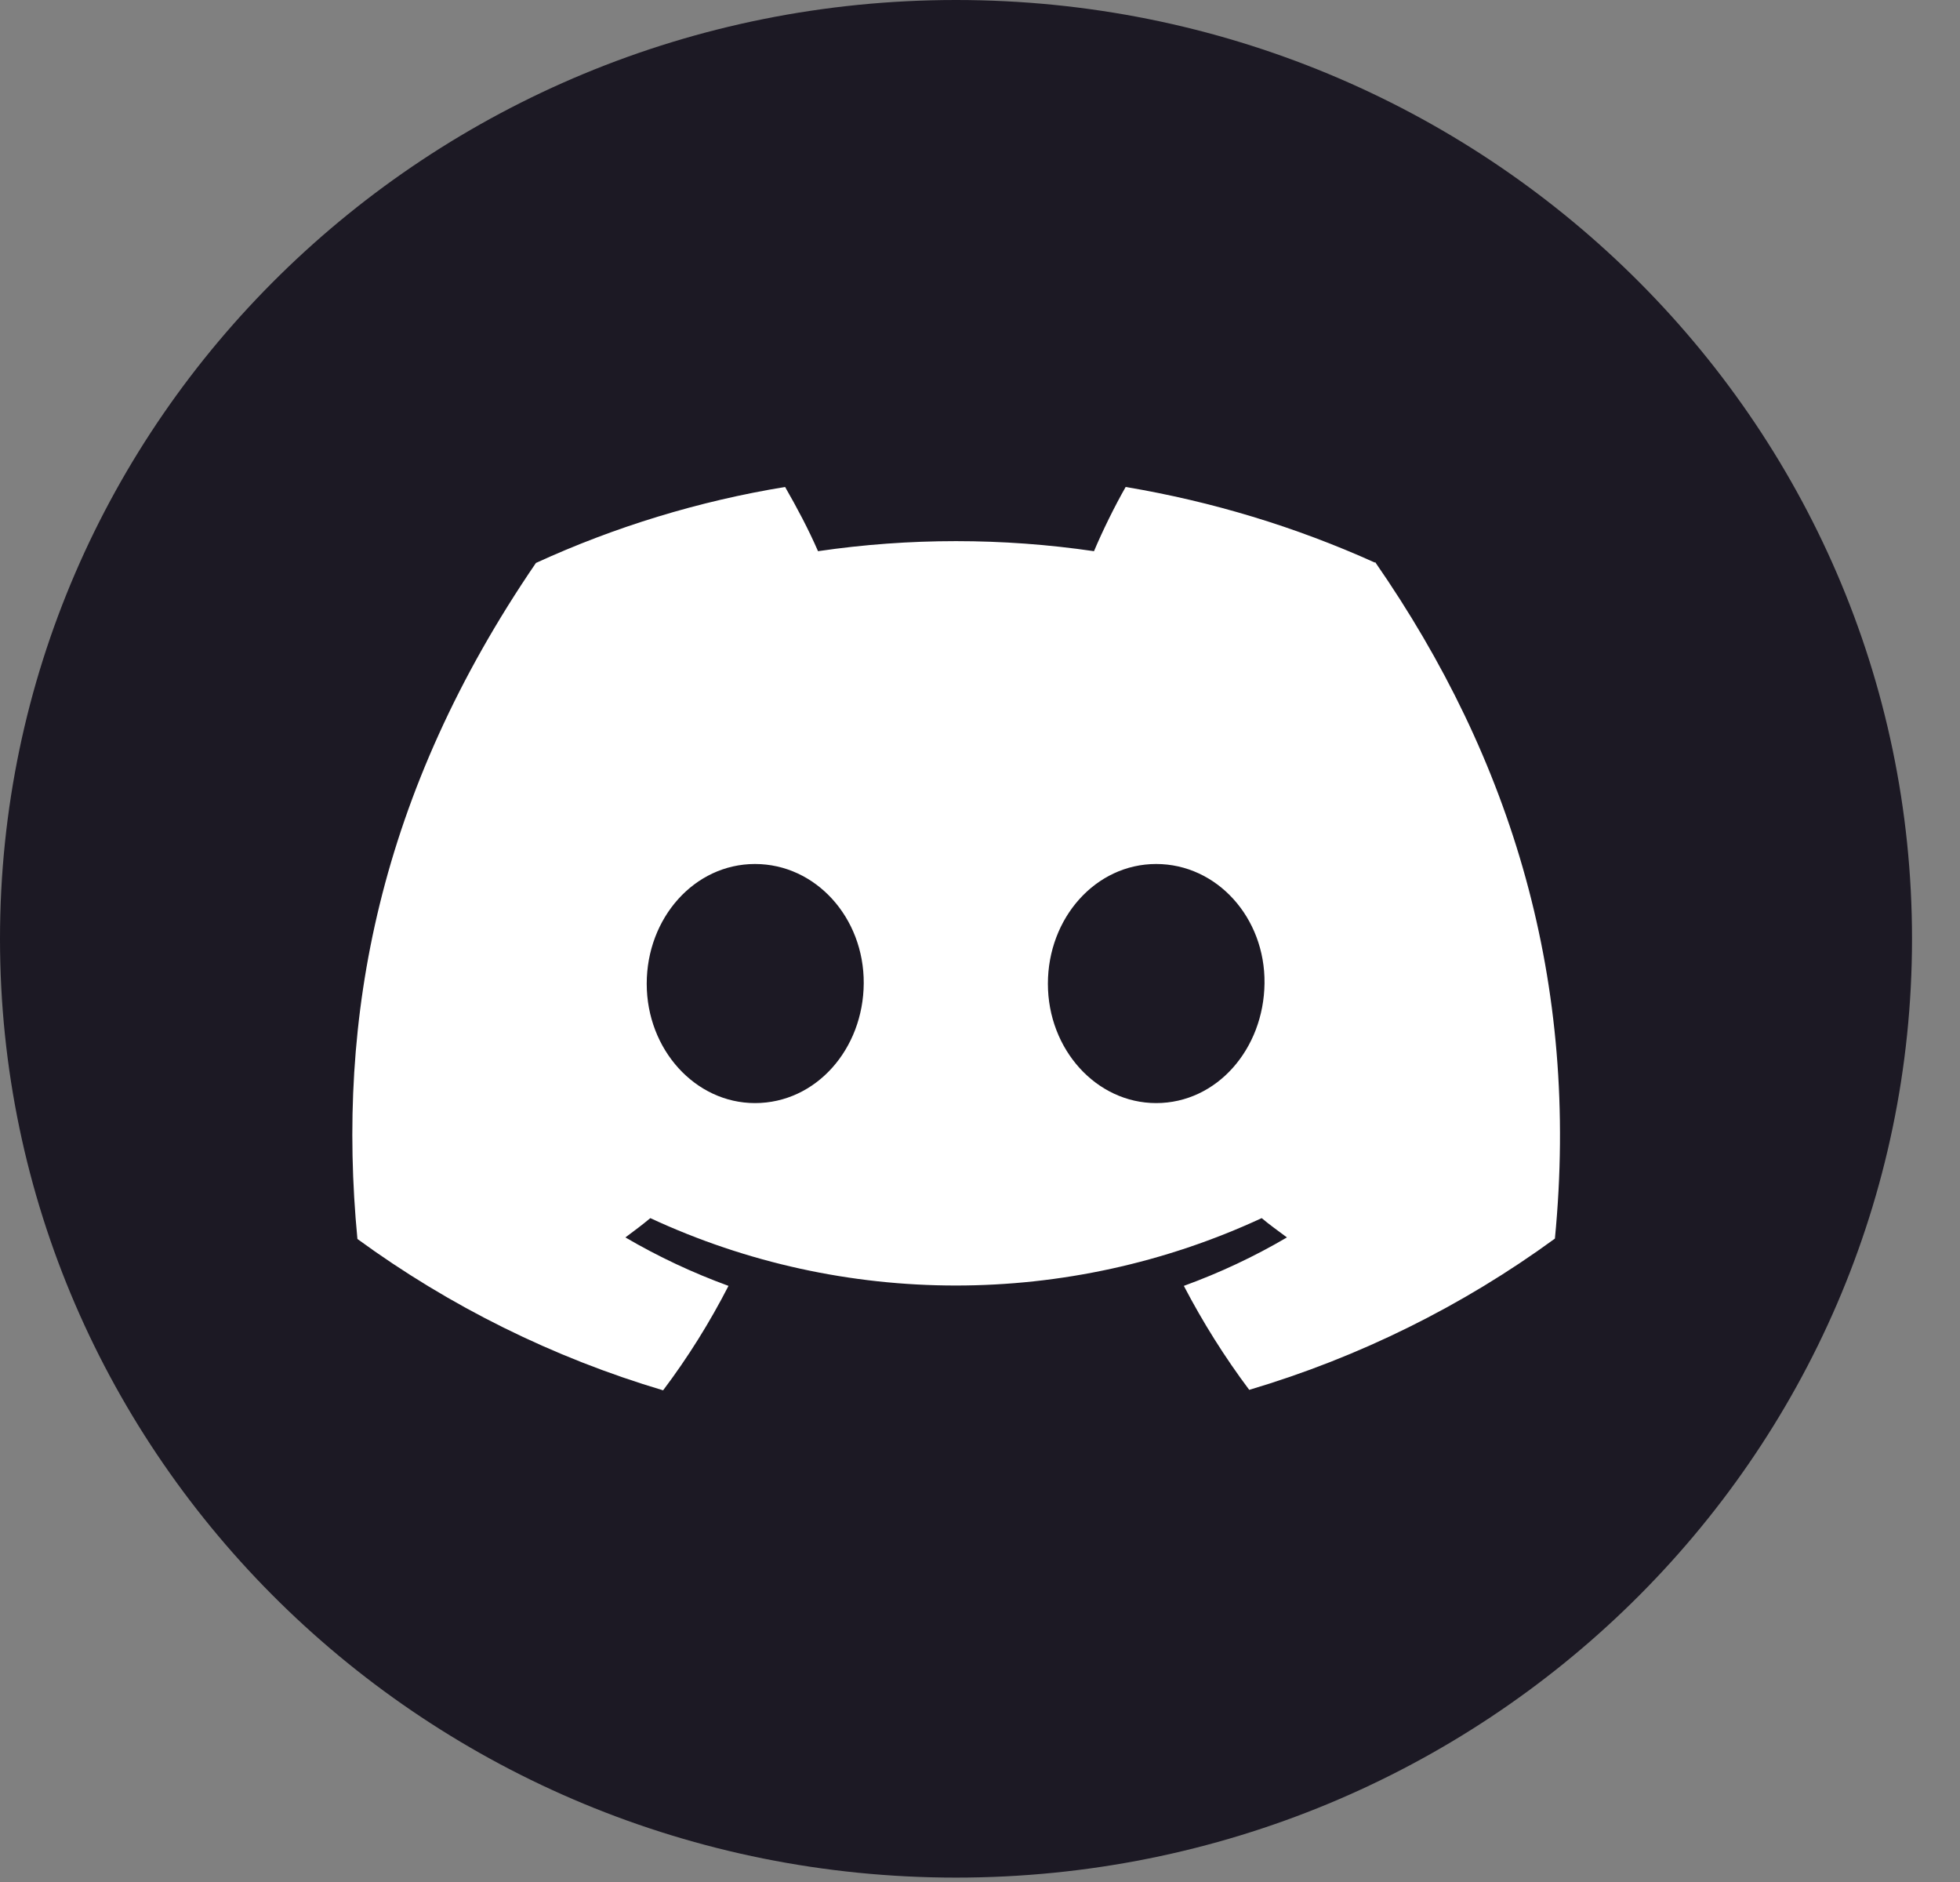
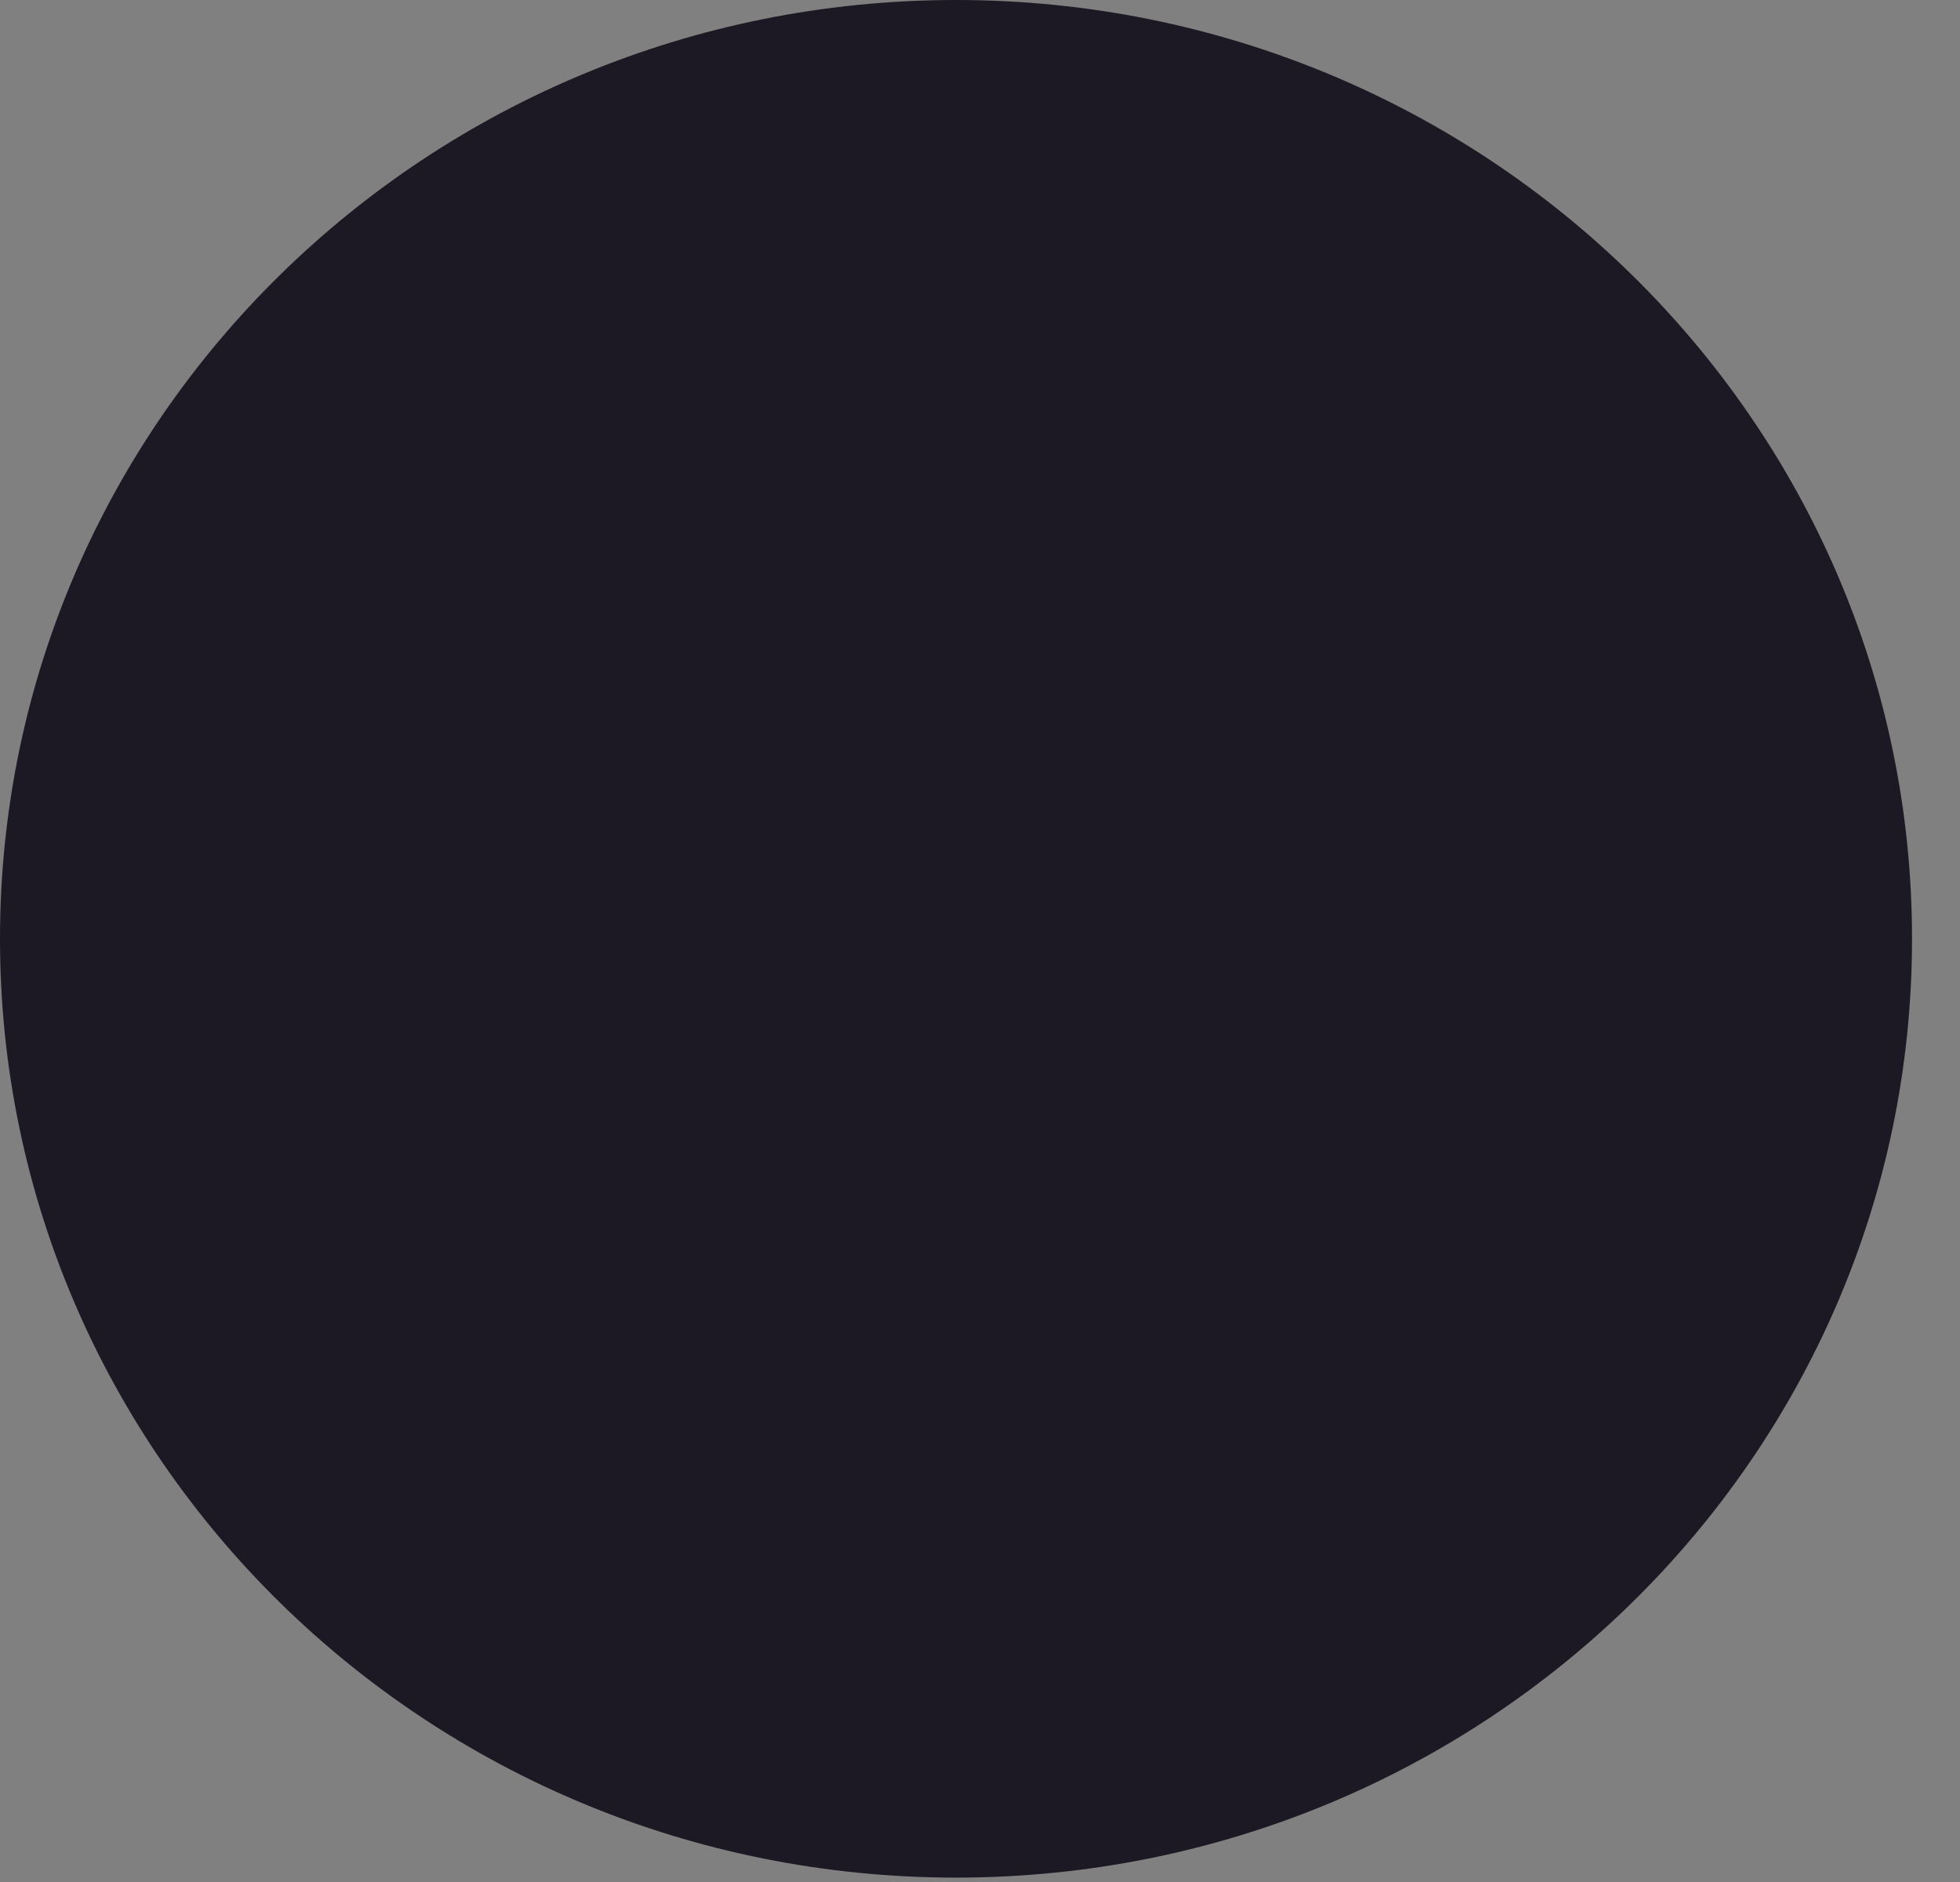
<svg xmlns="http://www.w3.org/2000/svg" width="25" height="24" viewBox="0 0 25 24" fill="none">
  <rect x="0" y="0" width="25" height="24" fill="#808080" stroke="none" />
  <path d="M12.194 23.944C18.928 23.944 24.388 18.584 24.388 11.972C24.388 5.36 18.928 0 12.194 0C5.459 0 0 5.36 0 11.972C0 18.584 5.459 23.944 12.194 23.944Z" fill="#1C1924" />
-   <path d="M17.536 7.174C16.523 6.717 15.458 6.395 14.358 6.21C14.22 6.451 14.062 6.772 13.954 7.029C12.787 6.858 11.6 6.858 10.434 7.029C10.311 6.747 10.167 6.476 10.014 6.21C8.914 6.39 7.844 6.717 6.836 7.179C4.83 10.113 4.288 12.977 4.559 15.8C5.736 16.659 7.056 17.313 8.458 17.73C8.776 17.308 9.052 16.865 9.292 16.398C8.837 16.232 8.397 16.026 7.977 15.78C8.085 15.7 8.192 15.62 8.295 15.534C10.761 16.68 13.621 16.68 16.093 15.534C16.195 15.62 16.308 15.7 16.415 15.78C15.996 16.026 15.556 16.232 15.1 16.398C15.341 16.86 15.622 17.308 15.934 17.724C17.336 17.308 18.657 16.654 19.833 15.795C20.151 12.525 19.286 9.686 17.541 7.169L17.536 7.174ZM9.63 14.067C8.868 14.067 8.249 13.384 8.249 12.545C8.249 11.706 8.857 11.018 9.63 11.018C10.403 11.018 11.022 11.701 11.017 12.54C11.012 13.379 10.408 14.067 9.63 14.067ZM14.747 14.067C13.985 14.067 13.366 13.384 13.366 12.545C13.366 11.706 13.975 11.018 14.747 11.018C15.52 11.018 16.139 11.701 16.129 12.54C16.119 13.379 15.52 14.067 14.747 14.067Z" fill="white" />
</svg>